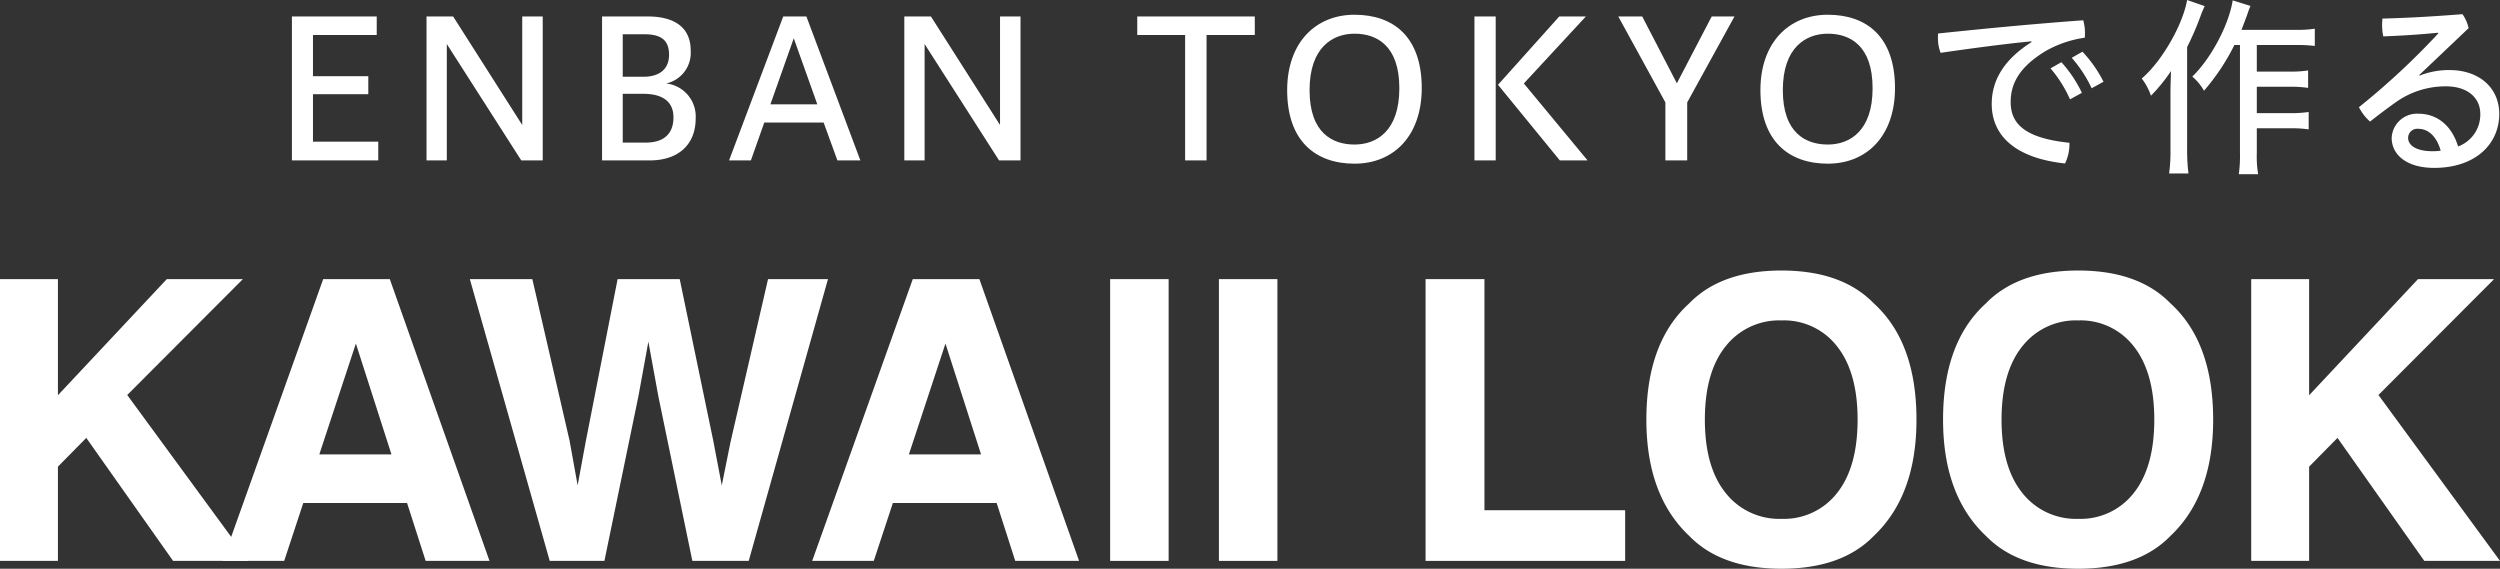
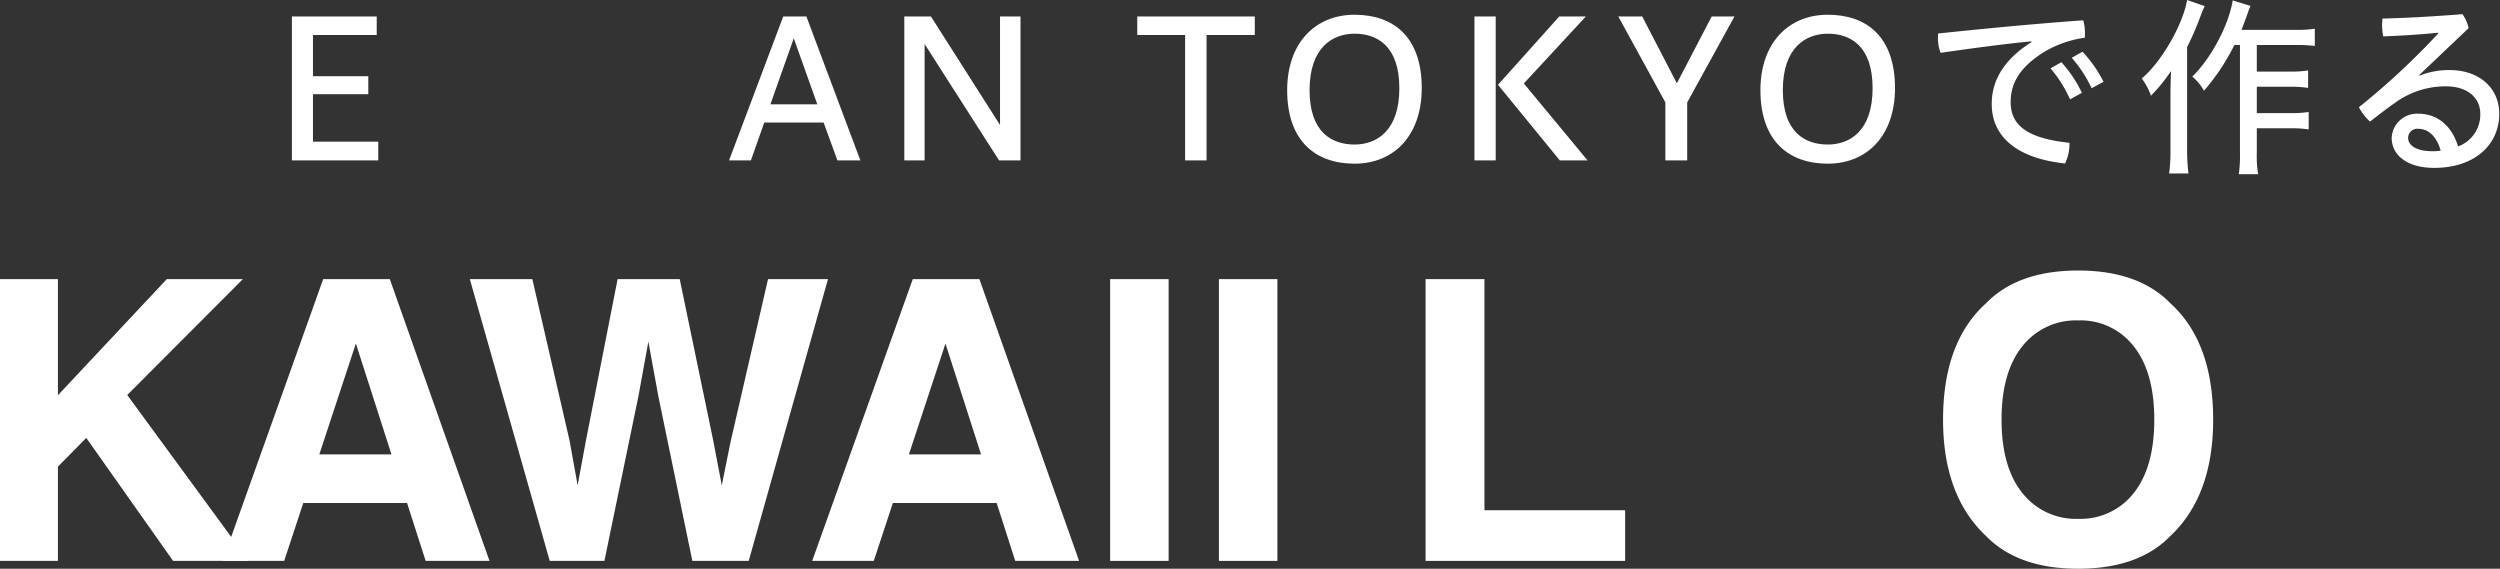
<svg xmlns="http://www.w3.org/2000/svg" viewBox="0 0 457.535 104.085">
  <rect x="0" y="0" width="457.535" height="104.085" fill="#333333" stroke="none" />
  <defs>
    <style>.cls-1{fill:#fff;}</style>
  </defs>
  <g id="レイヤー_2" data-name="レイヤー 2">
    <g id="svg">
      <path class="cls-1" d="M0,51.084H10.601V72.331L30.524,51.084H44.447L23.286,72.292l22.246,30.359H31.678L15.79,80.141l-5.189,5.262v17.247H0Z" />
      <path class="cls-1" d="M59.148,51.084H71.34l18.244,51.567H77.9L74.497,92.051H55.507l-3.496,10.6H40.741ZM58.438,83.165H71.645L65.13,62.874Z" />
      <path class="cls-1" d="M97.426,51.084l6.809,29.53,1.483,8.218,1.487-8.05L113.03,51.084h11.369l6.128,29.526,1.569,8.222,1.592-7.903L140.562,51.084h10.971l-14.507,51.567H126.709L120.481,72.494l-1.819-9.97-1.818,9.97-6.228,30.157H100.608L85.987,51.084Z" />
      <path class="cls-1" d="M167.05,51.084h12.192l18.244,51.567H185.802L182.4,92.051H163.41l-3.496,10.6h-11.271Zm-.71,32.081h13.207l-6.515-20.291Z" />
      <path class="cls-1" d="M213.877,102.651H203.172V51.084h10.705Z" />
      <path class="cls-1" d="M233.784,102.651H223.079V51.084h10.705Z" />
      <path class="cls-1" d="M260.901,51.084h10.774V93.38h25.749v9.271H260.901Z" />
-       <path class="cls-1" d="M342.94,98.068q-5.843,6.018-16.897,6.017-11.055,0-16.897-6.017-7.837-7.381-7.837-21.27,0-14.169,7.837-21.271,5.842-6.017,16.897-6.017,11.054,0,16.897,6.017,7.8,7.102,7.801,21.271Q350.741,90.687,342.94,98.068Zm-6.734-7.837q3.76-4.723,3.761-13.434,0-8.676-3.761-13.417a12.293,12.293,0,0,0-10.163-4.74,12.455,12.455,0,0,0-10.216,4.723q-3.813,4.723-3.813,13.434,0,8.711,3.813,13.434a12.455,12.455,0,0,0,10.216,4.723A12.31,12.31,0,0,0,336.206,90.231Z" />
      <path class="cls-1" d="M397.238,98.068q-5.843,6.018-16.897,6.017-11.055,0-16.897-6.017-7.837-7.381-7.837-21.27,0-14.169,7.837-21.271,5.842-6.017,16.897-6.017,11.054,0,16.897,6.017,7.8,7.102,7.801,21.271Q405.039,90.687,397.238,98.068Zm-6.734-7.837q3.76-4.723,3.761-13.434,0-8.676-3.761-13.417a12.293,12.293,0,0,0-10.163-4.74,12.455,12.455,0,0,0-10.216,4.723q-3.813,4.723-3.813,13.434,0,8.711,3.813,13.434a12.455,12.455,0,0,0,10.216,4.723A12.31,12.31,0,0,0,390.503,90.231Z" />
-       <path class="cls-1" d="M412.003,51.084H422.603V72.331L442.527,51.084h13.923L435.289,72.292l22.246,30.359H443.681L427.793,80.141,422.603,85.404v17.247H412.003Z" />
      <path class="cls-1" d="M53.425,29.359V3.013H68.946V6.411H57.279V13.944H67.404v3.293H57.279v8.688H69.226v3.433Z" />
-       <path class="cls-1" d="M78.059,29.359V3.013h4.87L95.576,22.877V3.013h3.749v26.346H95.4L81.772,8.058V29.359Z" />
-       <path class="cls-1" d="M118.524,3.013c5.045,0,7.882,2.102,7.882,6.236a5.744,5.744,0,0,1-4.484,6.026,6.081,6.081,0,0,1,5.396,6.411c0,4.695-3.083,7.672-8.408,7.672h-8.724V3.013Zm-.806,11.036c3.117,0,4.729-1.506,4.729-4.029,0-2.558-1.332-3.749-4.484-3.749h-3.994v7.778Zm.42,12.052c3.398,0,5.115-1.647,5.115-4.625s-2.103-4.309-5.535-4.309h-3.749v8.934Z" />
      <path class="cls-1" d="M133.428,29.359l9.915-26.346h4.238l9.88,26.346h-4.204l-2.522-6.937H139.875l-2.452,6.937Zm7.567-10.265h8.583L145.27,7.007Z" />
      <path class="cls-1" d="M165.502,29.359V3.013h4.87L183.019,22.877V3.013h3.749v26.346h-3.924L169.216,8.058V29.359Z" />
      <path class="cls-1" d="M216.893,29.359V6.411h-8.759V3.013H229.645V6.411h-8.828V29.359Z" />
      <path class="cls-1" d="M260.199,16.116c0,8.724-5.114,13.838-12.297,13.838-7.146,0-12.332-4.134-12.332-13.453,0-8.688,5.186-13.803,12.332-13.803C255.084,2.698,260.199,6.797,260.199,16.116Zm-20.529.385c0,7.883,4.238,9.95,8.232,9.95,4.029,0,8.198-2.487,8.198-10.3,0-7.848-4.169-9.985-8.198-9.985C243.908,6.166,239.669,8.653,239.669,16.501Z" />
      <path class="cls-1" d="M269.844,29.359V3.013h3.889v26.346Zm15.625,0-11.315-13.838,11.211-12.507h4.869L278.883,15.275l11.666,14.084Z" />
      <path class="cls-1" d="M304.787,29.359V18.743L296.168,3.013h4.38l6.341,12.227,6.376-12.227h4.169l-8.653,15.73V29.359Z" />
      <path class="cls-1" d="M346.811,16.116c0,8.724-5.114,13.838-12.297,13.838-7.146,0-12.332-4.134-12.332-13.453,0-8.688,5.186-13.803,12.332-13.803C341.697,2.698,346.811,6.797,346.811,16.116Zm-20.529.385c0,7.883,4.239,9.95,8.232,9.95,4.029,0,8.198-2.487,8.198-10.3,0-7.848-4.169-9.985-8.198-9.985C330.521,6.166,326.282,8.653,326.282,16.501Z" />
      <path class="cls-1" d="M371.766,7.567c-4.449.42-10.615,1.226-16.606,2.102a7.492,7.492,0,0,1-.49-2.803,5.156,5.156,0,0,1,.035-.736c8.653-.911,17.412-1.752,26.556-2.417a8.278,8.278,0,0,1,.315,2.347,6.728,6.728,0,0,1-.035.841,20.194,20.194,0,0,0-7.182,2.452c-4.8,2.908-6.377,5.956-6.377,9.319,0,4.064,2.698,6.621,10.756,7.462v.315a8.144,8.144,0,0,1-.806,3.468c-9.179-.981-13.418-5.15-13.418-10.896,0-3.959,1.892-7.918,7.287-11.316Zm5.5,3.819a23.053,23.053,0,0,1,3.749,5.605l-2.172,1.191A23.004,23.004,0,0,0,375.269,12.507Zm3.854-1.927a23.563,23.563,0,0,1,3.854,5.5l-2.172,1.191a23.58,23.58,0,0,0-3.645-5.57Z" />
      <path class="cls-1" d="M403.497,1.121a17.987,17.987,0,0,0-.806,1.927,54.472,54.472,0,0,1-2.417,5.57V27.537a34.317,34.317,0,0,0,.245,4.204H396.98a28.983,28.983,0,0,0,.246-4.239V17.062c0-.876.035-2.347.105-4.064a30.615,30.615,0,0,1-3.679,4.519,10.989,10.989,0,0,0-1.682-3.153c3.644-3.083,7.498-9.775,8.304-14.364ZM408.927,8.233a39.583,39.583,0,0,1-5.57,8.373,9.289,9.289,0,0,0-2.138-2.593c3.434-3.293,6.727-9.529,7.393-13.944l3.258,1.016c-.315.736-.35.876-.665,1.787-.561,1.506-.736,1.962-.981,2.593h9.95a21.323,21.323,0,0,0,3.468-.21V8.408a27.603,27.603,0,0,0-3.468-.175h-7.147v4.87h6.166a20.335,20.335,0,0,0,3.224-.21v3.188a22.456,22.456,0,0,0-3.259-.21h-6.131V20.705h6.201a20.986,20.986,0,0,0,3.293-.21v3.188a21.298,21.298,0,0,0-3.293-.21h-6.201v4.484a20.192,20.192,0,0,0,.245,3.924h-3.538a24.094,24.094,0,0,0,.21-3.924V8.233Z" />
      <path class="cls-1" d="M442.823,13.838a14.552,14.552,0,0,1,5.466-1.016c5.36,0,9.108,3.188,9.108,8.023,0,5.535-4.379,9.88-11.911,9.88-5.01,0-7.777-2.382-7.777-5.5a4.646,4.646,0,0,1,4.869-4.414c3.504,0,6.131,2.207,7.287,5.991a6.21,6.21,0,0,0,4.064-5.956c0-2.908-2.277-5.045-6.307-5.045a15.666,15.666,0,0,0-9.249,2.978c-1.541,1.086-3.188,2.347-4.624,3.468a8.93,8.93,0,0,1-2.032-2.628A134.172,134.172,0,0,0,446.256,6.096l-.07-.105c-3.188.315-6.306.526-10.02.666a11.286,11.286,0,0,1-.21-2.102c0-.385.035-.771.07-1.156,4.414-.105,9.318-.385,14.644-.806A7.303,7.303,0,0,1,451.791,5.15l-9.038,8.583Zm-.21,9.739a1.676,1.676,0,0,0-1.892,1.647c0,1.436,1.576,2.452,4.449,2.452a8.923,8.923,0,0,0,1.507-.105C445.941,24.909,444.365,23.578,442.613,23.578Z" />
    </g>
  </g>
</svg>